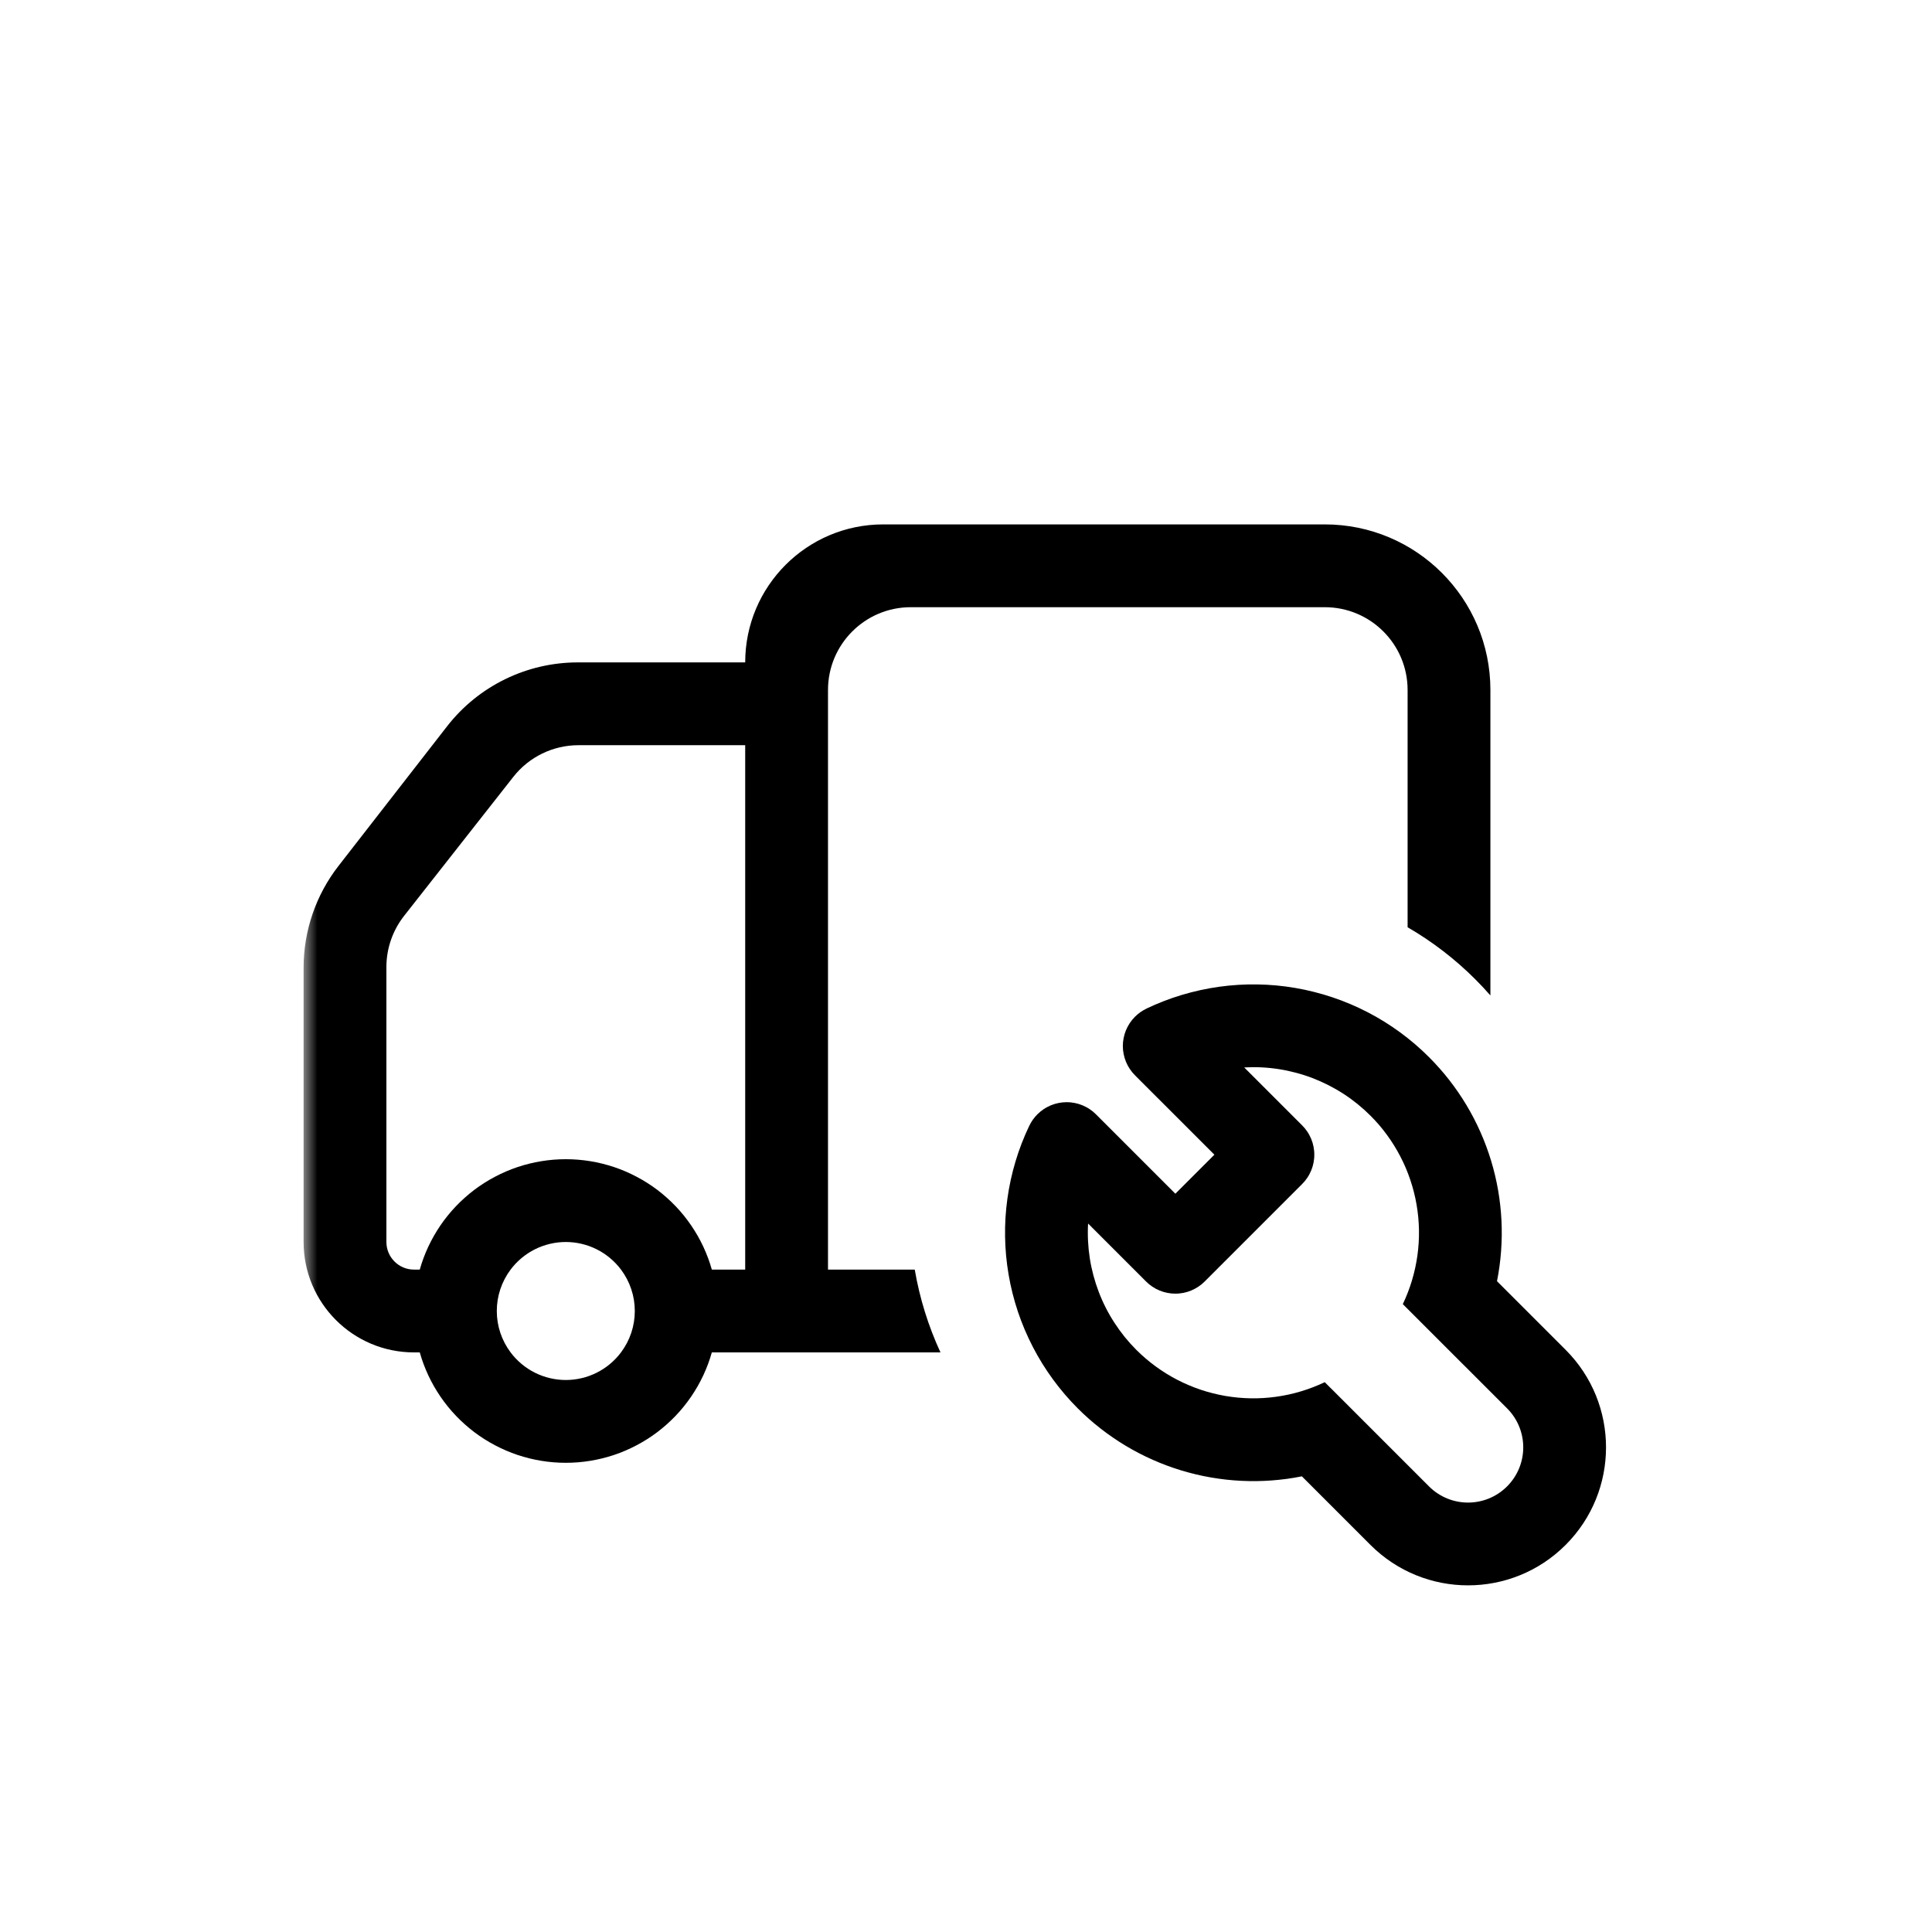
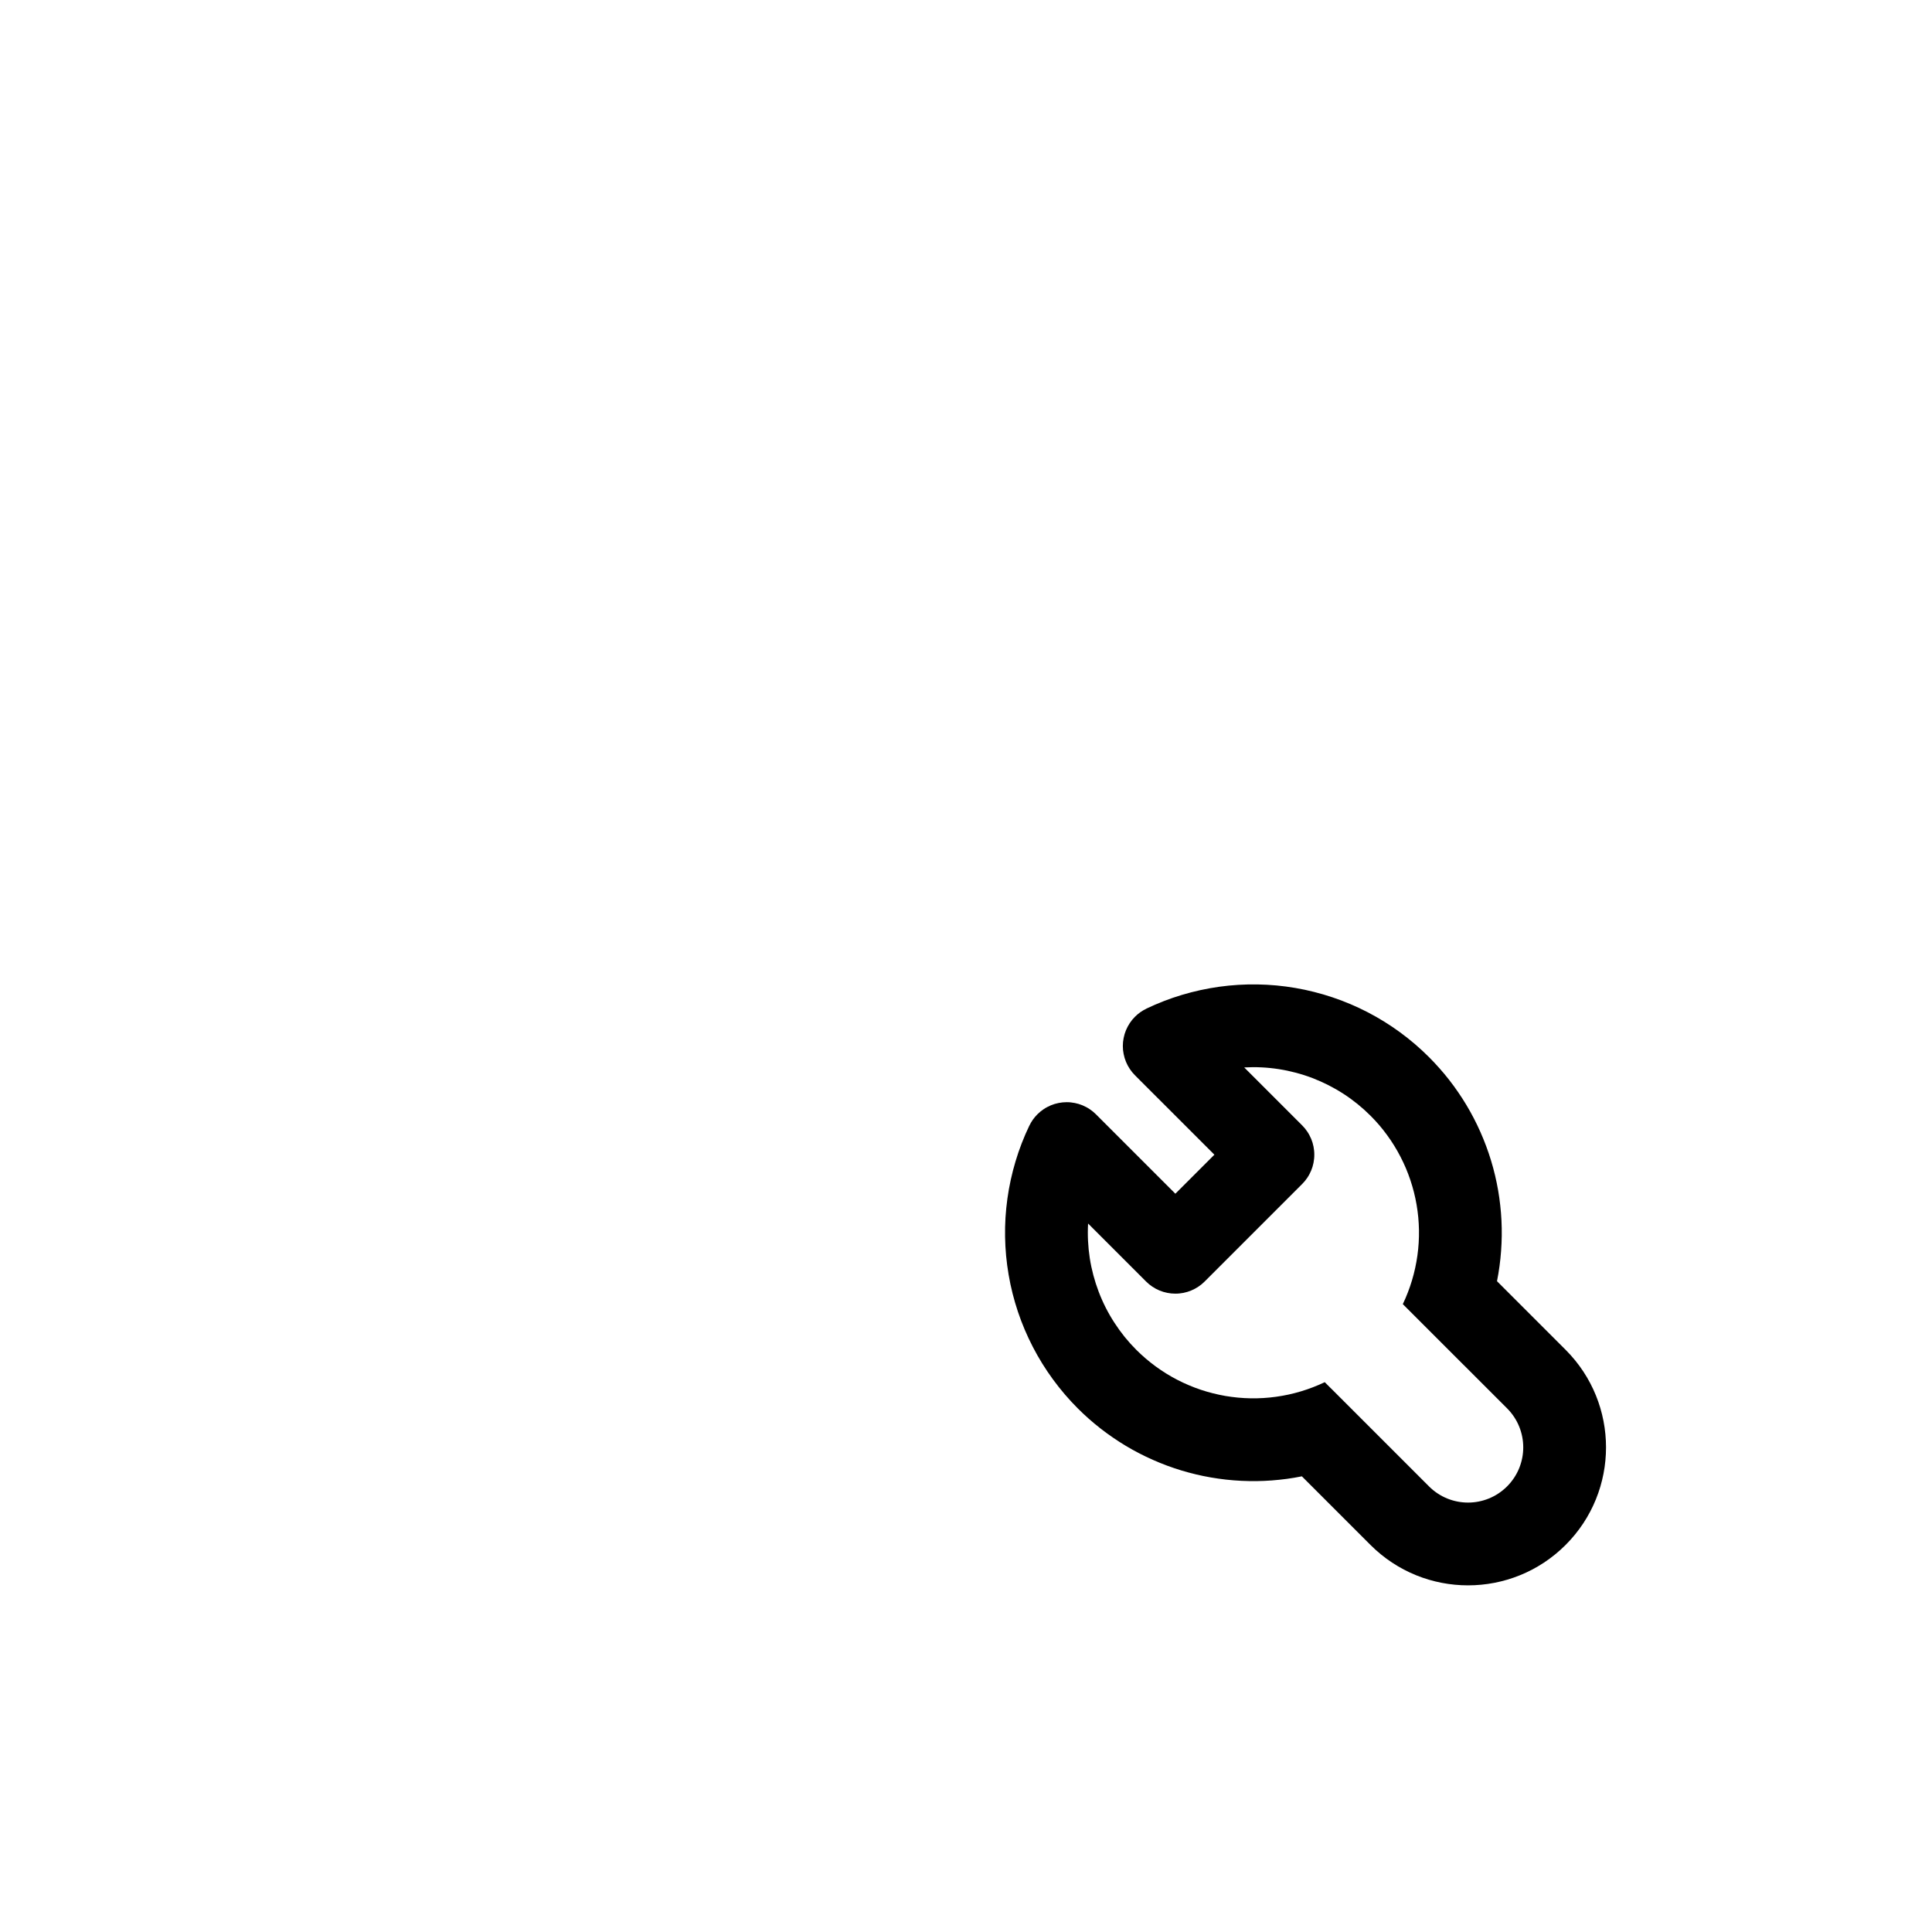
<svg xmlns="http://www.w3.org/2000/svg" fill="none" version="1.1" width="70" height="70" viewBox="0 0 70 70">
  <defs>
    <mask id="master_svg0_20_1081" style="mask-type:alpha" maskUnits="objectBoundingBox">
      <g>
        <rect x="11" y="11" width="48" height="48" rx="0" fill="#FFFFFF" fill-opacity="1" />
      </g>
    </mask>
  </defs>
  <g>
    <g />
    <g mask="url(#master_svg0_20_1081)">
      <g transform="matrix(0.707,-0.707,0.707,0.707,-22.133,36.506)">
        <path d="M41,46.47Q41,46.485,41,46.499C41,46.513,41,46.526,41,46.54L41,50.54L43,50.54L43,47.624L42.999,47.624L42.999,46.54L43,46.54C43,46.526,43,46.513,43,46.499Q43,46.485,43,46.47Q43,46.396,43.007,46.323Q43.014,46.25,43.029,46.177Q43.043,46.105,43.064,46.035Q43.086,45.964,43.114,45.896Q43.142,45.828,43.177,45.763Q43.212,45.698,43.253,45.637Q43.294,45.575,43.34,45.518Q43.387,45.461,43.439,45.409Q43.491,45.357,43.548,45.31Q43.605,45.264,43.667,45.223Q43.728,45.182,43.793,45.147Q43.858,45.112,43.926,45.084Q43.994,45.056,44.064,45.035Q44.135,45.013,44.207,44.999Q44.28,44.984,44.353,44.977Q44.426,44.97,44.5,44.97Q44.757,44.97,44.999,45.056L44.999,45.054Q45.326,45.17,45.643,45.31Q45.959,45.45,46.264,45.614Q46.569,45.779,46.861,45.966Q47.152,46.153,47.429,46.362Q47.705,46.571,47.964,46.8Q48.224,47.03,48.465,47.279Q48.706,47.528,48.927,47.794Q49.148,48.061,49.348,48.344Q49.548,48.626,49.725,48.924Q49.903,49.221,50.057,49.531Q50.212,49.841,50.342,50.162Q50.472,50.483,50.577,50.814Q50.682,51.144,50.761,51.481Q50.84,51.818,50.893,52.16Q50.946,52.503,50.973,52.848Q50.999,53.193,50.999,53.54Q50.999,53.816,50.982,54.092Q50.966,54.367,50.932,54.641Q50.898,54.916,50.847,55.187Q50.797,55.459,50.73,55.726Q50.663,55.994,50.579,56.258Q50.496,56.521,50.396,56.779Q50.297,57.036,50.182,57.287Q50.067,57.539,49.937,57.782Q49.807,58.026,49.662,58.261Q49.517,58.496,49.358,58.722Q49.199,58.948,49.026,59.163Q48.854,59.379,48.668,59.584Q48.483,59.788,48.285,59.981Q48.087,60.174,47.878,60.354Q47.669,60.535,47.449,60.702Q47.23,60.869,47,61.023L47,64.539C47,67.301,44.761,69.539,42,69.539C39.239,69.539,37,67.301,37,64.539L37,61.023Q36.77,60.87,36.55,60.703Q36.331,60.535,36.121,60.355Q35.912,60.175,35.714,59.982Q35.517,59.789,35.331,59.584Q35.146,59.38,34.973,59.164Q34.801,58.948,34.641,58.722Q34.482,58.497,34.337,58.261Q34.193,58.026,34.062,57.783Q33.932,57.539,33.817,57.288Q33.702,57.037,33.603,56.779Q33.503,56.521,33.42,56.258Q33.336,55.995,33.269,55.727Q33.202,55.459,33.152,55.187Q33.101,54.916,33.067,54.642Q33.033,54.367,33.016,54.092Q32.999,53.816,32.999,53.54Q32.999,53.193,33.026,52.848Q33.053,52.503,33.106,52.16Q33.159,51.818,33.238,51.481Q33.317,51.144,33.422,50.814Q33.527,50.484,33.657,50.162Q33.787,49.841,33.941,49.531Q34.096,49.221,34.273,48.924Q34.451,48.626,34.651,48.344Q34.851,48.061,35.072,47.794Q35.293,47.528,35.534,47.279Q35.775,47.03,36.034,46.8Q36.294,46.571,36.57,46.362Q36.846,46.153,37.138,45.966Q37.429,45.779,37.734,45.615Q38.039,45.45,38.356,45.31Q38.673,45.17,38.999,45.055L38.999,45.056Q39.242,44.97,39.5,44.97Q39.573,44.97,39.647,44.977Q39.72,44.984,39.792,44.999Q39.865,45.013,39.935,45.035Q40.006,45.056,40.074,45.084Q40.142,45.112,40.207,45.147Q40.272,45.182,40.333,45.223Q40.394,45.264,40.451,45.31Q40.508,45.357,40.56,45.409Q40.613,45.461,40.659,45.518Q40.706,45.575,40.747,45.637Q40.788,45.698,40.823,45.763Q40.857,45.828,40.886,45.896Q40.914,45.964,40.935,46.035Q40.957,46.105,40.971,46.177Q40.985,46.25,40.993,46.323Q41,46.396,41,46.47ZM46,49.068L46,52.021Q46,52.03,46,52.04Q46,52.113,45.993,52.187Q45.985,52.26,45.971,52.332Q45.957,52.405,45.935,52.475Q45.914,52.546,45.886,52.614Q45.857,52.682,45.823,52.747Q45.788,52.812,45.747,52.873Q45.706,52.934,45.659,52.991Q45.613,53.048,45.56,53.1Q45.508,53.153,45.451,53.199Q45.394,53.246,45.333,53.287Q45.272,53.328,45.207,53.363Q45.142,53.397,45.074,53.426Q45.006,53.454,44.935,53.475Q44.865,53.497,44.792,53.511Q44.72,53.525,44.647,53.533Q44.573,53.54,44.5,53.54L39.5,53.54Q39.426,53.54,39.353,53.533Q39.279,53.525,39.207,53.511Q39.135,53.497,39.064,53.475Q38.994,53.454,38.926,53.426Q38.858,53.397,38.793,53.363Q38.728,53.328,38.666,53.287Q38.605,53.246,38.548,53.199Q38.491,53.153,38.439,53.1Q38.387,53.048,38.34,52.991Q38.294,52.934,38.253,52.873Q38.212,52.812,38.177,52.747Q38.142,52.682,38.114,52.614Q38.086,52.546,38.064,52.475Q38.043,52.405,38.029,52.332Q38.014,52.26,38.007,52.187Q38,52.113,38,52.04Q38,52.026,38,52.013L38,49.067Q37.765,49.277,37.553,49.511Q37.341,49.745,37.154,50Q36.968,50.255,36.81,50.528Q36.651,50.802,36.522,51.09Q36.393,51.378,36.295,51.678Q36.197,51.978,36.132,52.287Q36.066,52.596,36.032,52.91Q35.999,53.224,35.999,53.54Q35.999,53.771,36.017,54.001Q36.035,54.231,36.07,54.459Q36.106,54.688,36.158,54.912Q36.211,55.137,36.281,55.357Q36.351,55.577,36.438,55.791Q36.524,56.005,36.627,56.212Q36.73,56.419,36.849,56.617Q36.967,56.815,37.1,57.004Q37.234,57.192,37.381,57.37Q37.529,57.548,37.689,57.714Q37.85,57.88,38.023,58.033Q38.196,58.186,38.38,58.325Q38.564,58.464,38.758,58.589Q38.953,58.714,39.156,58.823Q39.359,58.933,39.571,59.026Q39.782,59.12,39.999,59.197L39.999,59.539L40,59.539L40,64.539C40,65.644,40.895,66.539,42,66.539C43.105,66.539,44,65.644,44,64.539L44,62.315L43.999,62.315L43.999,59.197Q44.217,59.12,44.428,59.026Q44.639,58.933,44.843,58.823Q45.046,58.714,45.24,58.589Q45.435,58.464,45.619,58.325Q45.803,58.186,45.976,58.033Q46.149,57.88,46.31,57.714Q46.47,57.548,46.618,57.37Q46.765,57.192,46.898,57.004Q47.032,56.815,47.15,56.617Q47.268,56.419,47.371,56.212Q47.474,56.005,47.561,55.791Q47.647,55.577,47.717,55.357Q47.787,55.137,47.84,54.912Q47.893,54.688,47.928,54.459Q47.964,54.231,47.982,54.001Q47.999,53.771,47.999,53.54Q47.999,53.224,47.966,52.91Q47.933,52.596,47.867,52.288Q47.801,51.979,47.703,51.679Q47.605,51.379,47.477,51.09Q47.348,50.802,47.189,50.529Q47.031,50.256,46.845,50.001Q46.659,49.746,46.447,49.512Q46.235,49.278,46,49.068Z" fill-rule="evenodd" fill="#000000" fill-opacity="1" />
      </g>
      <g>
-         <path d="M11,45L11,35.059C11,33.724,11.445,32.428,12.264,31.375L16.198,26.316C17.335,24.855,19.083,24,20.934,24L27,24C27,21.239,29.239,19,32,19L48,19C51.314,19,54,21.686,54,25L54,36.067Q53.738,35.767,53.456,35.485Q52.351,34.38,51,33.596L51,25C51,23.343,49.657,22,48,22L33,22C31.343,22,30,23.343,30,25L30,46L33.143,46Q33.411,47.561,34.075,49L25.791,49Q25.731,49.214,25.653,49.423Q25.575,49.631,25.481,49.833Q25.386,50.035,25.276,50.228Q25.165,50.421,25.04,50.605Q24.914,50.789,24.774,50.962Q24.634,51.135,24.48,51.296Q24.326,51.457,24.16,51.605Q23.994,51.753,23.817,51.888Q23.639,52.022,23.451,52.141Q23.263,52.261,23.066,52.364Q22.87,52.468,22.665,52.556Q22.46,52.644,22.249,52.715Q22.038,52.785,21.822,52.839Q21.606,52.892,21.386,52.928Q21.166,52.964,20.945,52.982Q20.723,53,20.5,53Q20.277,53,20.055,52.982Q19.834,52.964,19.614,52.928Q19.394,52.892,19.178,52.839Q18.962,52.785,18.751,52.715Q18.54,52.644,18.335,52.556Q18.13,52.468,17.934,52.364Q17.737,52.261,17.549,52.141Q17.361,52.022,17.183,51.888Q17.006,51.753,16.84,51.605Q16.673,51.457,16.52,51.296Q16.366,51.135,16.226,50.962Q16.086,50.789,15.96,50.605Q15.835,50.421,15.724,50.228Q15.614,50.035,15.519,49.833Q15.425,49.631,15.347,49.423Q15.269,49.214,15.209,49L15,49C12.791,49,11,47.209,11,45ZM18.5,46Q18.257,46.325,18.128,46.709Q18,47.094,18,47.5Q18,47.906,18.128,48.291Q18.257,48.675,18.5,49Q18.675,49.233,18.898,49.419Q19.122,49.606,19.382,49.736Q19.642,49.866,19.926,49.933Q20.209,50,20.5,50Q20.791,50,21.074,49.933Q21.358,49.866,21.618,49.736Q21.878,49.606,22.102,49.419Q22.325,49.233,22.5,49Q22.743,48.675,22.872,48.291Q23,47.906,23,47.5Q23,47.094,22.872,46.709Q22.743,46.325,22.5,46Q22.325,45.767,22.102,45.581Q21.878,45.394,21.618,45.264Q21.358,45.134,21.074,45.067Q20.791,45,20.5,45Q20.209,45,19.926,45.067Q19.642,45.134,19.382,45.264Q19.122,45.394,18.898,45.581Q18.675,45.767,18.5,46ZM25.791,46Q25.731,45.786,25.653,45.577Q25.575,45.369,25.481,45.167Q25.386,44.965,25.276,44.772Q25.165,44.579,25.04,44.395Q24.914,44.211,24.774,44.038Q24.634,43.865,24.48,43.704Q24.326,43.543,24.16,43.395Q23.994,43.247,23.817,43.112Q23.639,42.978,23.451,42.859Q23.263,42.739,23.066,42.636Q22.87,42.532,22.665,42.444Q22.46,42.356,22.249,42.285Q22.038,42.215,21.822,42.161Q21.606,42.108,21.386,42.072Q21.166,42.036,20.945,42.018Q20.723,42,20.5,42Q20.277,42,20.055,42.018Q19.834,42.036,19.614,42.072Q19.394,42.108,19.178,42.161Q18.962,42.215,18.751,42.285Q18.54,42.356,18.335,42.444Q18.13,42.532,17.934,42.636Q17.737,42.739,17.549,42.859Q17.361,42.978,17.183,43.112Q17.006,43.247,16.84,43.395Q16.673,43.543,16.52,43.704Q16.366,43.865,16.226,44.038Q16.086,44.211,15.96,44.395Q15.835,44.579,15.724,44.772Q15.614,44.965,15.519,45.167Q15.425,45.369,15.347,45.577Q15.269,45.786,15.209,46L15,46C14.448,46,14,45.552,14,45L14,35.038C14,34.365,14.226,33.713,14.641,33.184L18.599,28.147C19.168,27.423,20.038,27,20.958,27L27,27L27,46L25.791,46Z" fill-rule="evenodd" fill="#000000" fill-opacity="1" />
-       </g>
+         </g>
    </g>
  </g>
</svg>